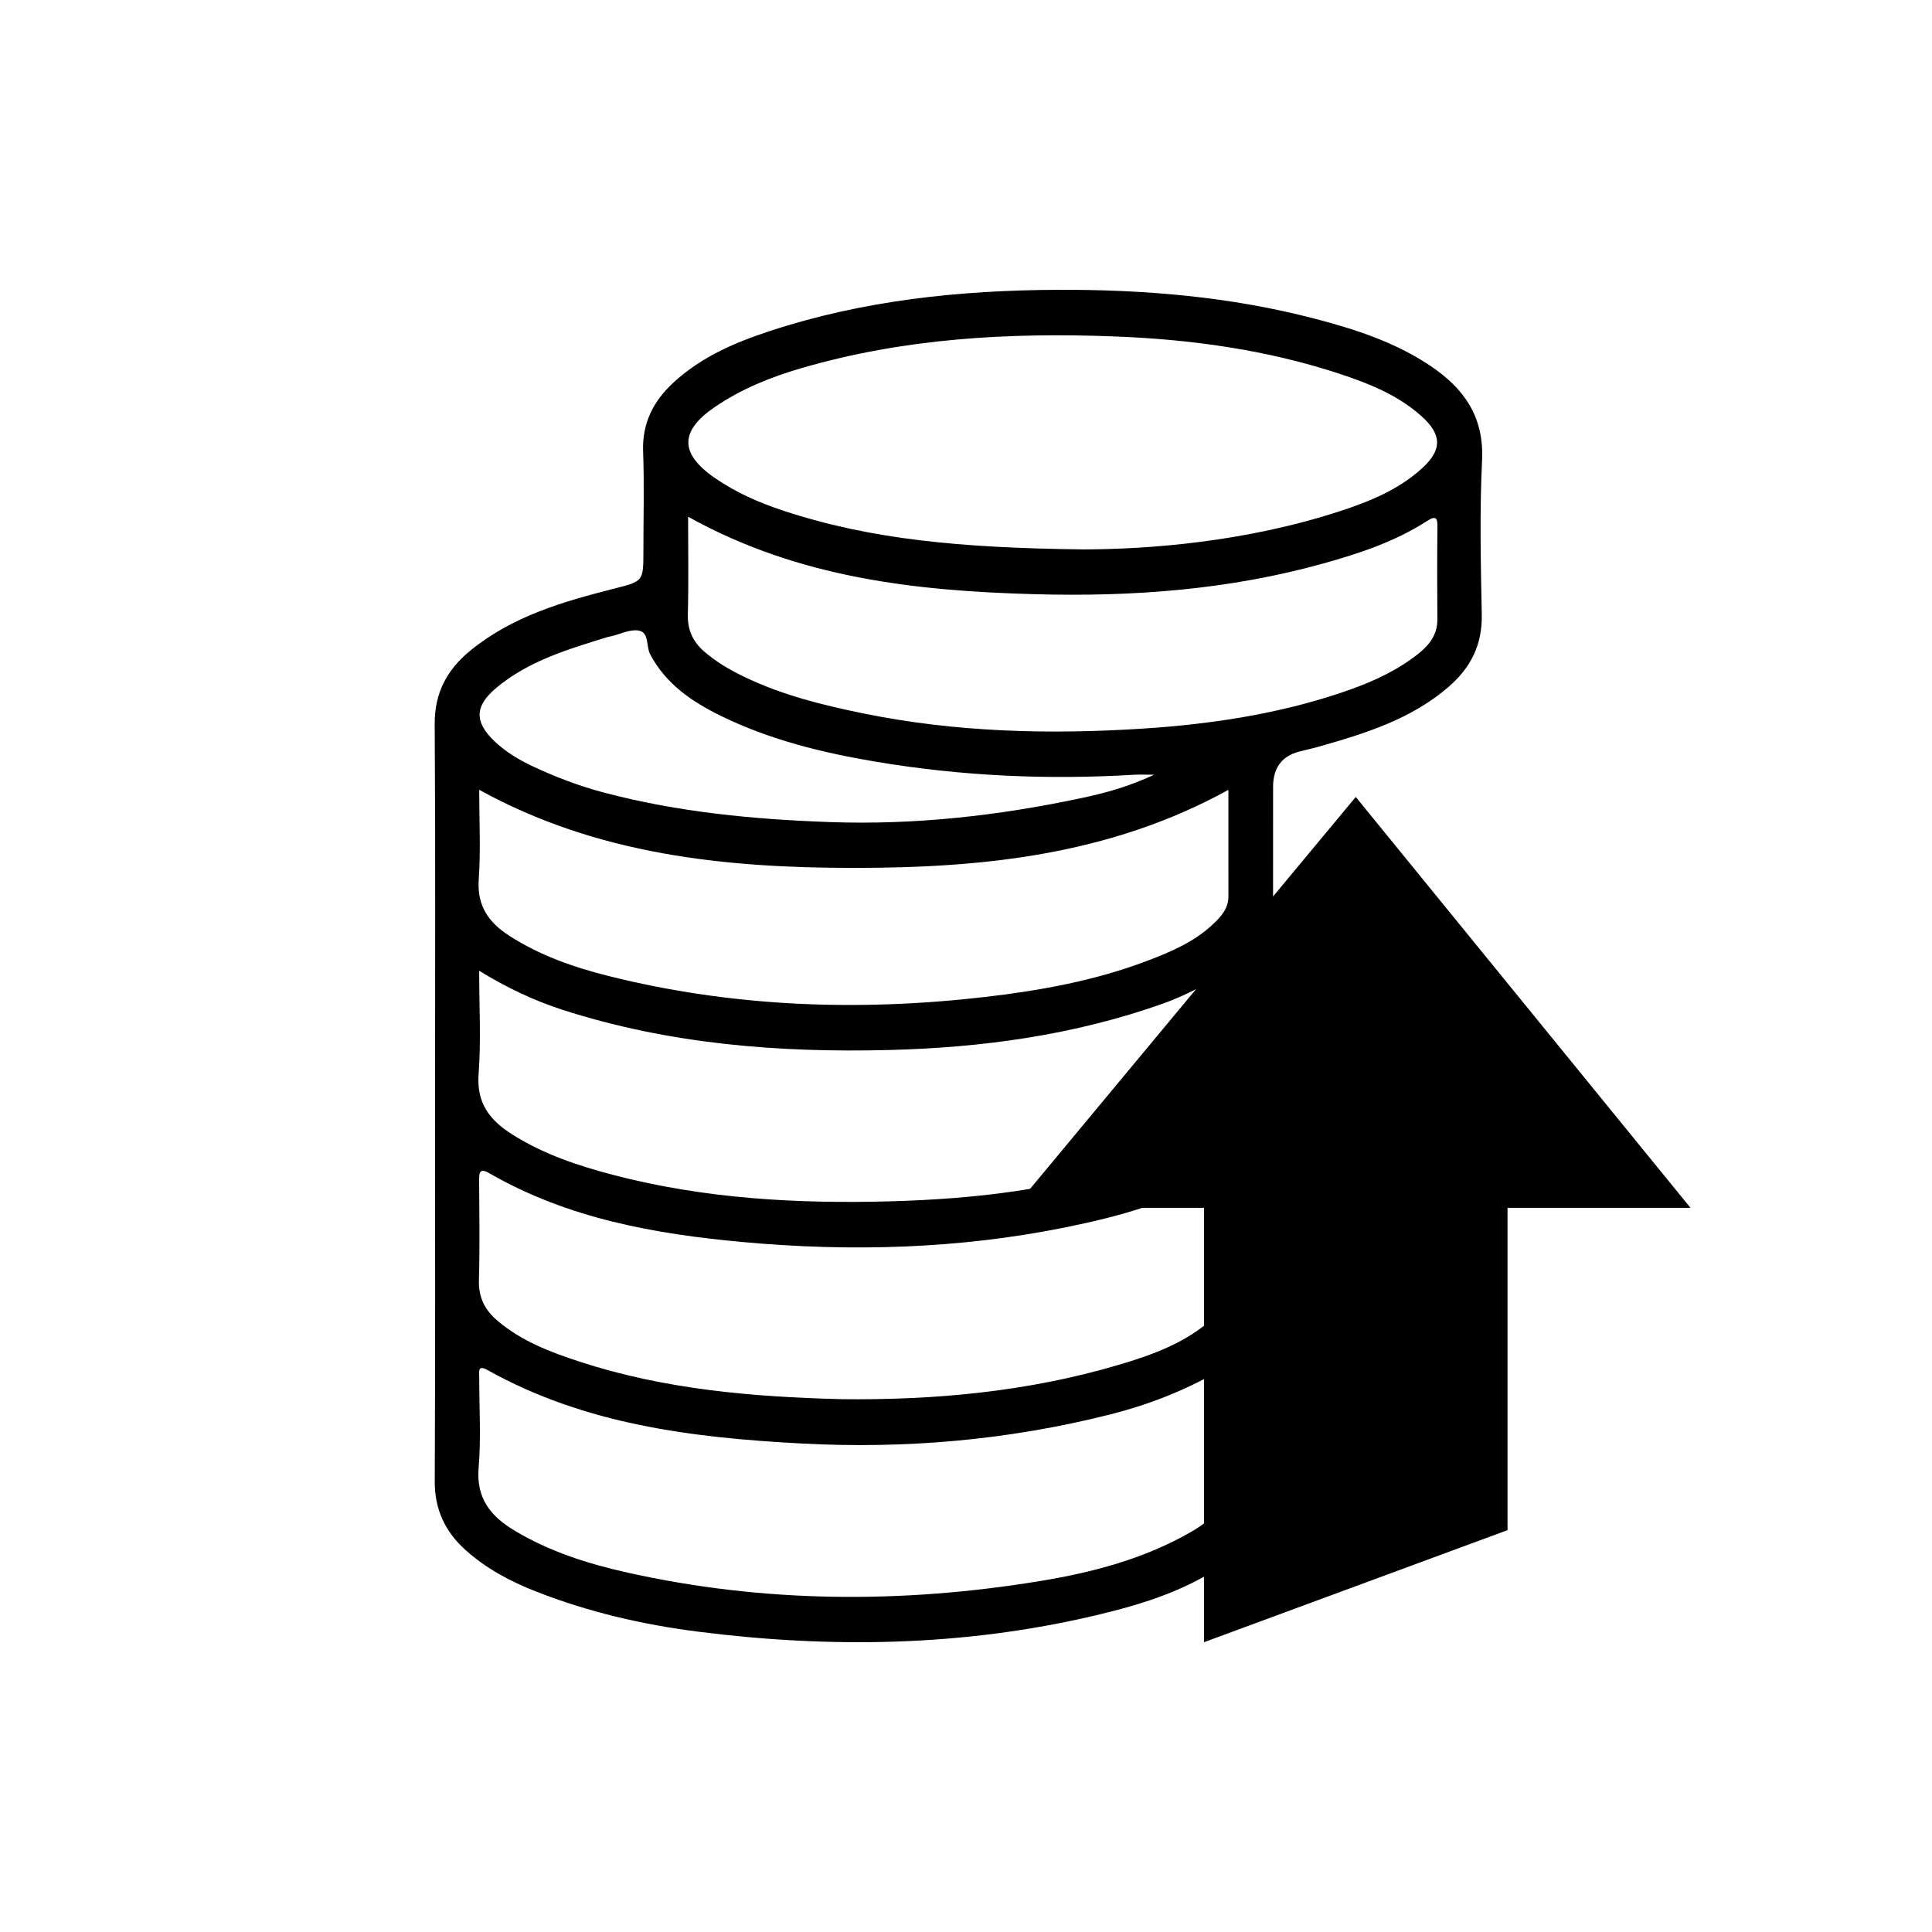
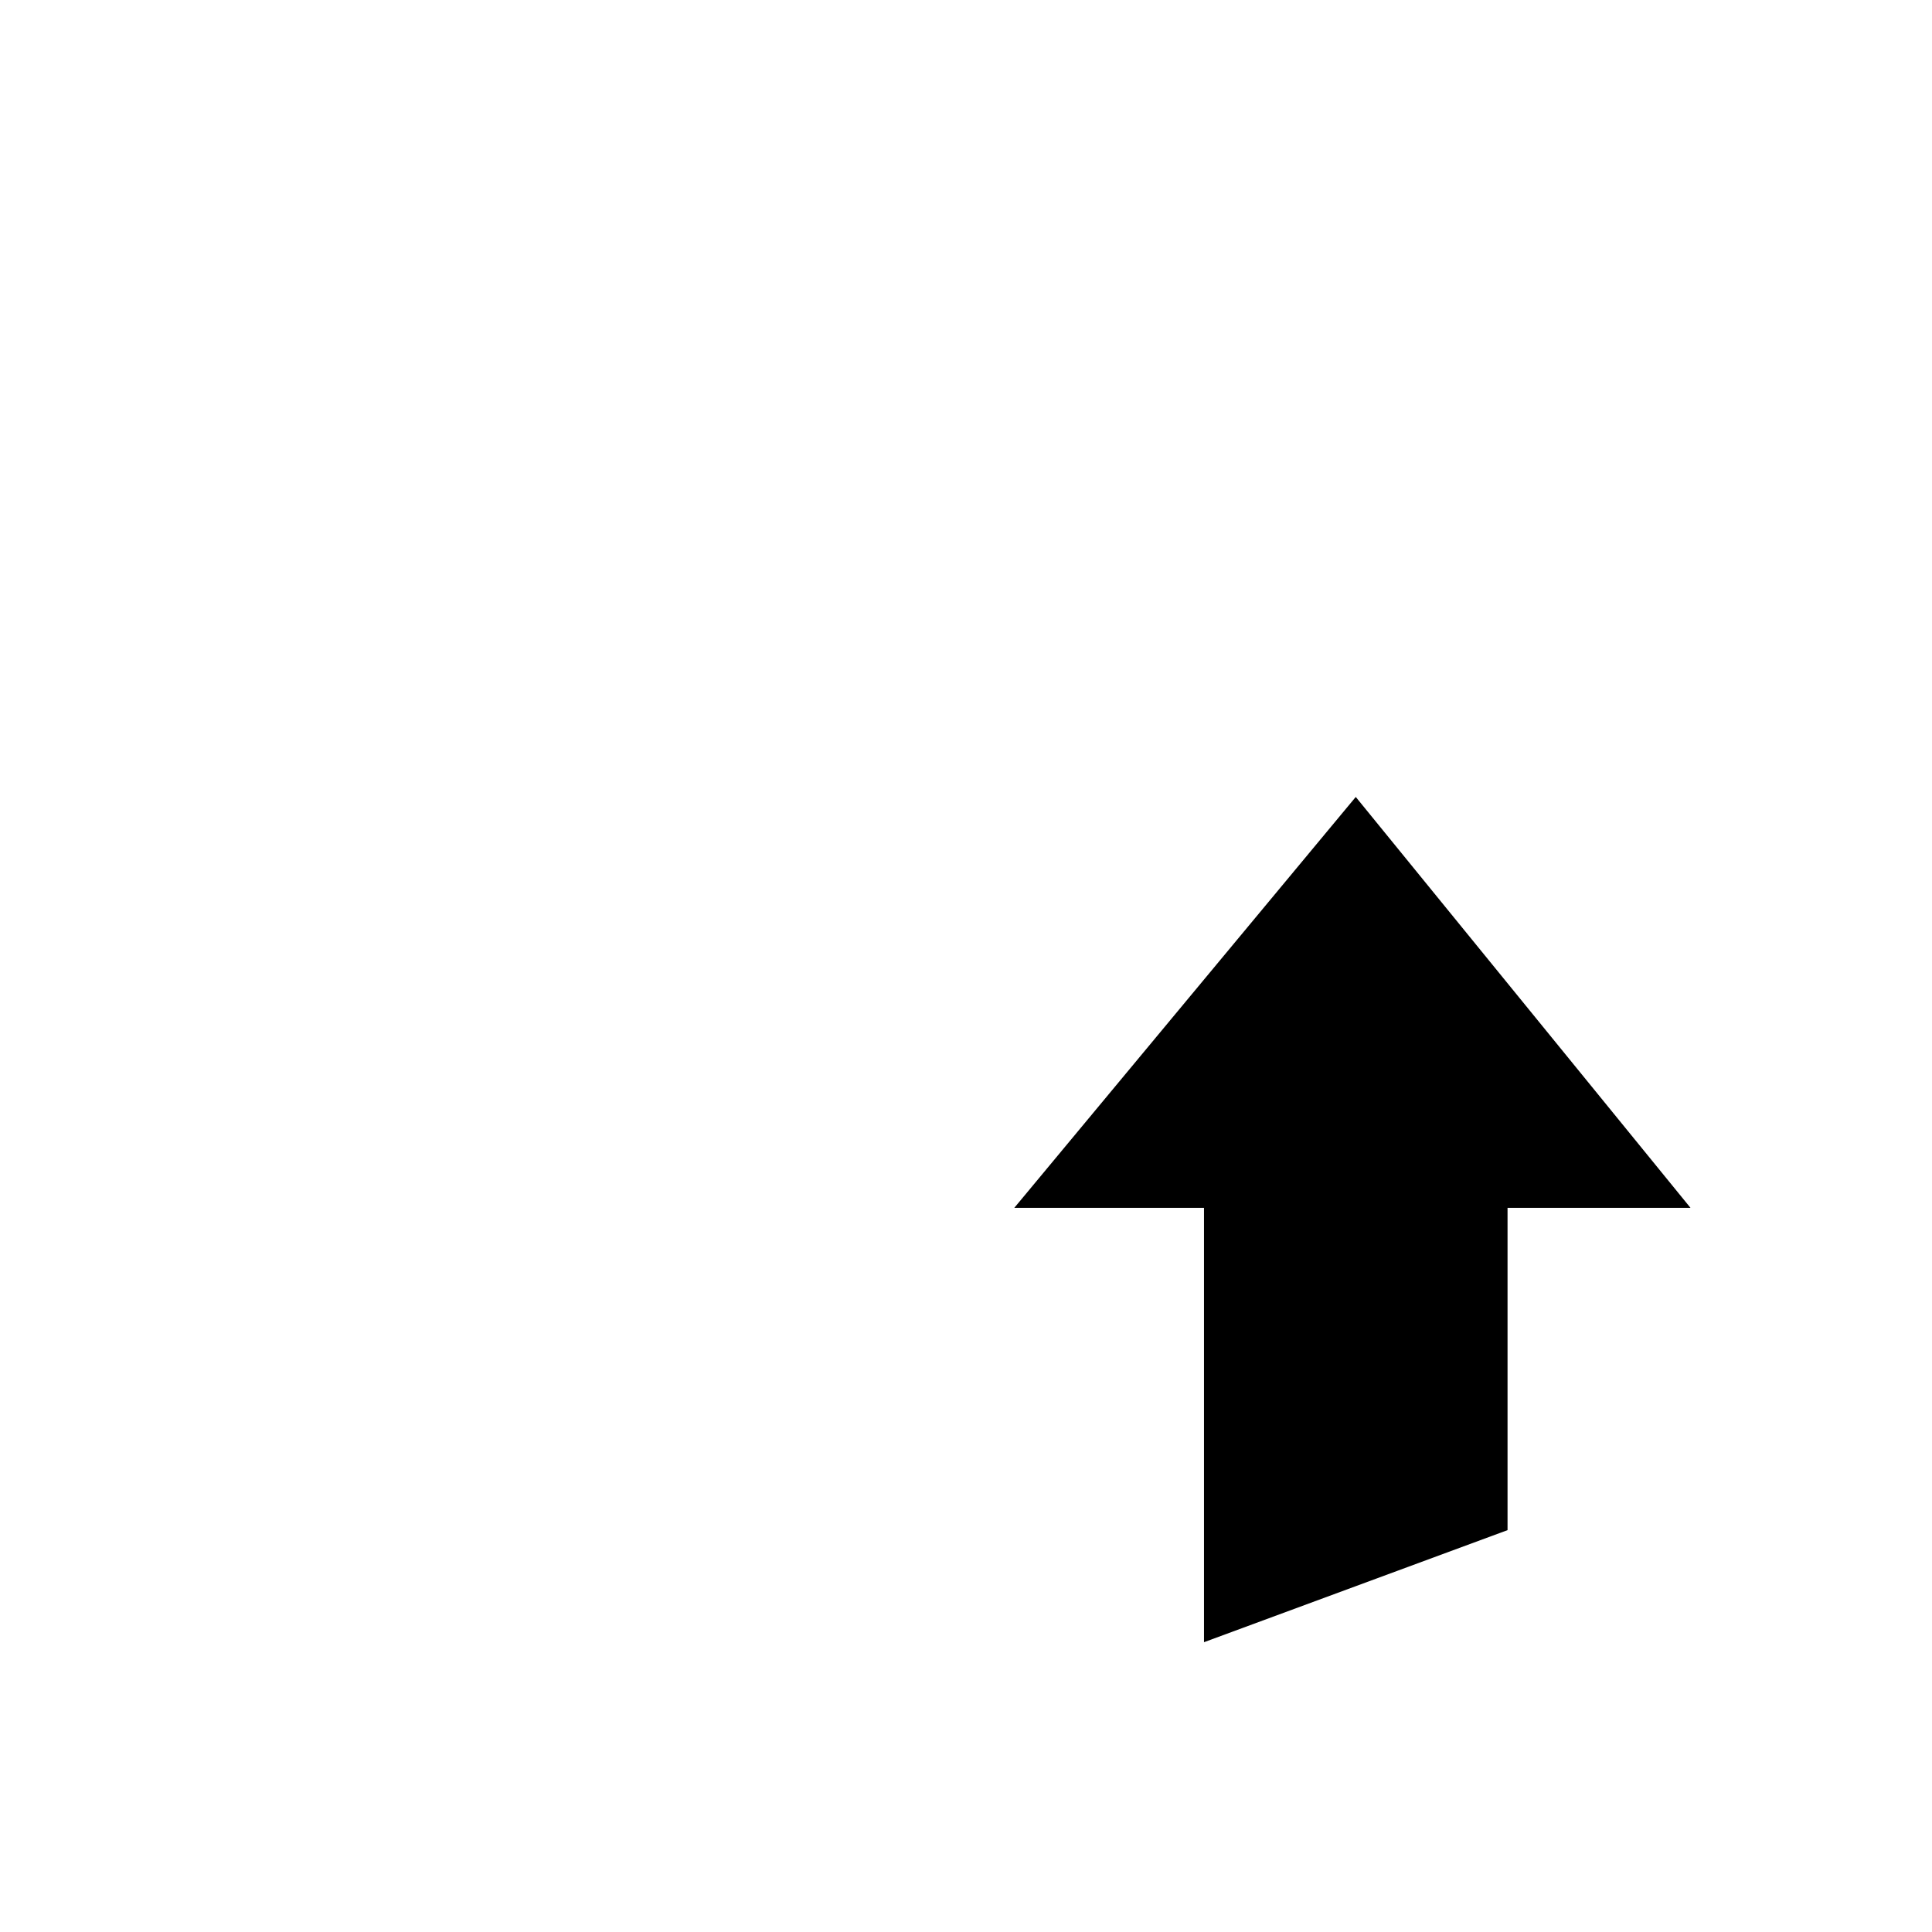
<svg xmlns="http://www.w3.org/2000/svg" width="80" height="80" viewBox="0 0 80 80" fill="none">
-   <path d="M18.014 45.626C18.014 40.412 18.034 35.198 18 29.984C17.991 28.674 18.524 27.716 19.479 26.937C21.228 25.51 23.325 24.908 25.445 24.37C26.639 24.066 26.642 24.076 26.642 22.809C26.642 21.437 26.68 20.064 26.63 18.694C26.587 17.515 27.057 16.61 27.876 15.851C29.021 14.788 30.416 14.189 31.864 13.712C35.734 12.437 39.729 12.02 43.774 12.001C47.376 11.984 50.949 12.283 54.451 13.199C56.124 13.636 57.761 14.166 59.222 15.144C60.607 16.071 61.457 17.241 61.369 19.064C61.266 21.19 61.315 23.327 61.357 25.458C61.381 26.706 60.891 27.654 59.989 28.436C58.425 29.791 56.518 30.375 54.594 30.921C54.334 30.995 54.07 31.051 53.809 31.118C53.081 31.304 52.716 31.792 52.716 32.58C52.716 42.1 52.702 51.621 52.731 61.141C52.735 62.566 52.191 63.615 51.12 64.45C49.397 65.794 47.372 66.418 45.304 66.903C39.88 68.177 34.404 68.263 28.9 67.563C26.607 67.272 24.367 66.751 22.206 65.905C21.135 65.485 20.125 64.951 19.261 64.169C18.429 63.415 17.997 62.503 18.002 61.331C18.028 56.096 18.013 50.861 18.013 45.626H18.014ZM44.789 22.75C47.592 22.75 51.595 22.435 55.475 21.169C56.705 20.768 57.904 20.283 58.883 19.392C59.727 18.625 59.709 17.989 58.852 17.225C57.88 16.358 56.7 15.885 55.494 15.486C52.45 14.482 49.31 14.05 46.124 13.93C41.748 13.764 37.409 14.01 33.171 15.248C31.909 15.616 30.695 16.107 29.6 16.853C28.144 17.845 28.14 18.774 29.576 19.774C30.454 20.387 31.424 20.813 32.435 21.146C36.048 22.338 39.779 22.687 44.789 22.749V22.75ZM34.818 57.937C38.714 57.983 42.569 57.627 46.327 56.514C47.719 56.102 49.097 55.607 50.214 54.597C50.577 54.269 50.874 53.906 50.87 53.361C50.859 51.862 50.857 50.363 50.872 48.865C50.877 48.424 50.736 48.415 50.414 48.611C48.48 49.789 46.34 50.371 44.158 50.814C39.726 51.715 35.251 51.841 30.765 51.431C27.112 51.098 23.521 50.458 20.266 48.583C19.852 48.344 19.837 48.558 19.84 48.893C19.847 50.264 19.871 51.637 19.831 53.008C19.81 53.736 20.084 54.254 20.614 54.701C21.613 55.543 22.801 55.992 24.005 56.385C27.517 57.532 31.152 57.842 34.818 57.936L34.818 57.937ZM19.842 40.198C19.842 41.701 19.923 43.092 19.818 44.468C19.726 45.692 20.288 46.391 21.22 46.98C22.526 47.804 23.961 48.279 25.431 48.661C29.183 49.637 33.01 49.85 36.862 49.744C40.339 49.648 43.775 49.263 47.093 48.122C48.22 47.734 49.277 47.209 50.208 46.441C50.677 46.054 50.89 45.586 50.877 44.959C50.846 43.566 50.87 42.173 50.864 40.78C50.864 40.626 50.93 40.447 50.759 40.286C49.916 40.765 49.064 41.236 48.146 41.561C44.485 42.858 40.692 43.379 36.836 43.478C32.247 43.595 27.711 43.236 23.303 41.817C22.122 41.437 21.002 40.907 19.842 40.198ZM50.867 56.583C50.634 56.696 50.486 56.76 50.346 56.839C48.96 57.622 47.492 58.185 45.953 58.573C41.75 59.634 37.481 60.004 33.166 59.771C28.668 59.53 24.227 58.989 20.183 56.729C19.772 56.499 19.844 56.803 19.844 57.026C19.841 58.271 19.925 59.523 19.82 60.76C19.71 62.035 20.306 62.774 21.288 63.367C22.755 64.251 24.36 64.758 26.002 65.123C31.669 66.383 37.375 66.404 43.082 65.465C45.252 65.107 47.385 64.55 49.331 63.426C50.389 62.815 51.015 62.044 50.893 60.685C50.774 59.355 50.867 58.006 50.867 56.583ZM28.493 21.396C28.493 22.789 28.517 24.114 28.482 25.439C28.465 26.091 28.692 26.575 29.165 26.984C29.661 27.412 30.216 27.735 30.798 28.017C32.366 28.776 34.039 29.191 35.728 29.537C39.561 30.321 43.437 30.42 47.325 30.17C50.106 29.99 52.854 29.58 55.515 28.69C56.565 28.339 57.58 27.913 58.483 27.259C59.03 26.863 59.526 26.416 59.519 25.634C59.508 24.367 59.507 23.101 59.521 21.834C59.526 21.44 59.462 21.334 59.088 21.575C57.76 22.431 56.278 22.919 54.774 23.338C50.874 24.424 46.882 24.715 42.864 24.605C37.922 24.471 33.05 23.935 28.493 21.396ZM50.864 32.707C45.953 35.412 40.675 35.94 35.343 35.938C29.999 35.936 24.713 35.39 19.843 32.704C19.843 34.006 19.908 35.213 19.824 36.41C19.745 37.518 20.243 38.204 21.091 38.749C22.351 39.561 23.745 40.049 25.175 40.408C30.332 41.703 35.556 41.889 40.818 41.279C43.089 41.015 45.333 40.607 47.487 39.792C48.48 39.415 49.461 39.003 50.25 38.248C50.569 37.944 50.866 37.616 50.866 37.122C50.864 35.668 50.865 34.214 50.865 32.708L50.864 32.707ZM47.796 32.079C47.396 32.079 47.176 32.068 46.958 32.081C43.38 32.296 39.818 32.137 36.281 31.543C34.065 31.172 31.887 30.64 29.85 29.643C28.66 29.06 27.579 28.333 26.922 27.094C26.745 26.761 26.895 26.186 26.442 26.11C26.082 26.05 25.679 26.26 25.296 26.35C25.255 26.36 25.212 26.362 25.173 26.374C23.546 26.88 21.904 27.352 20.552 28.481C19.656 29.23 19.631 29.884 20.472 30.689C20.932 31.129 21.466 31.451 22.032 31.718C22.994 32.173 23.985 32.548 25.009 32.819C28.079 33.631 31.211 33.929 34.374 34.041C37.885 34.165 41.338 33.777 44.762 33.05C45.742 32.843 46.715 32.582 47.796 32.078V32.079Z" fill="black" />
  <path d="M62.424 50.014H70L56.139 33L42 50.014H49.855V68L62.424 63.36V50.014Z" fill="black" />
</svg>